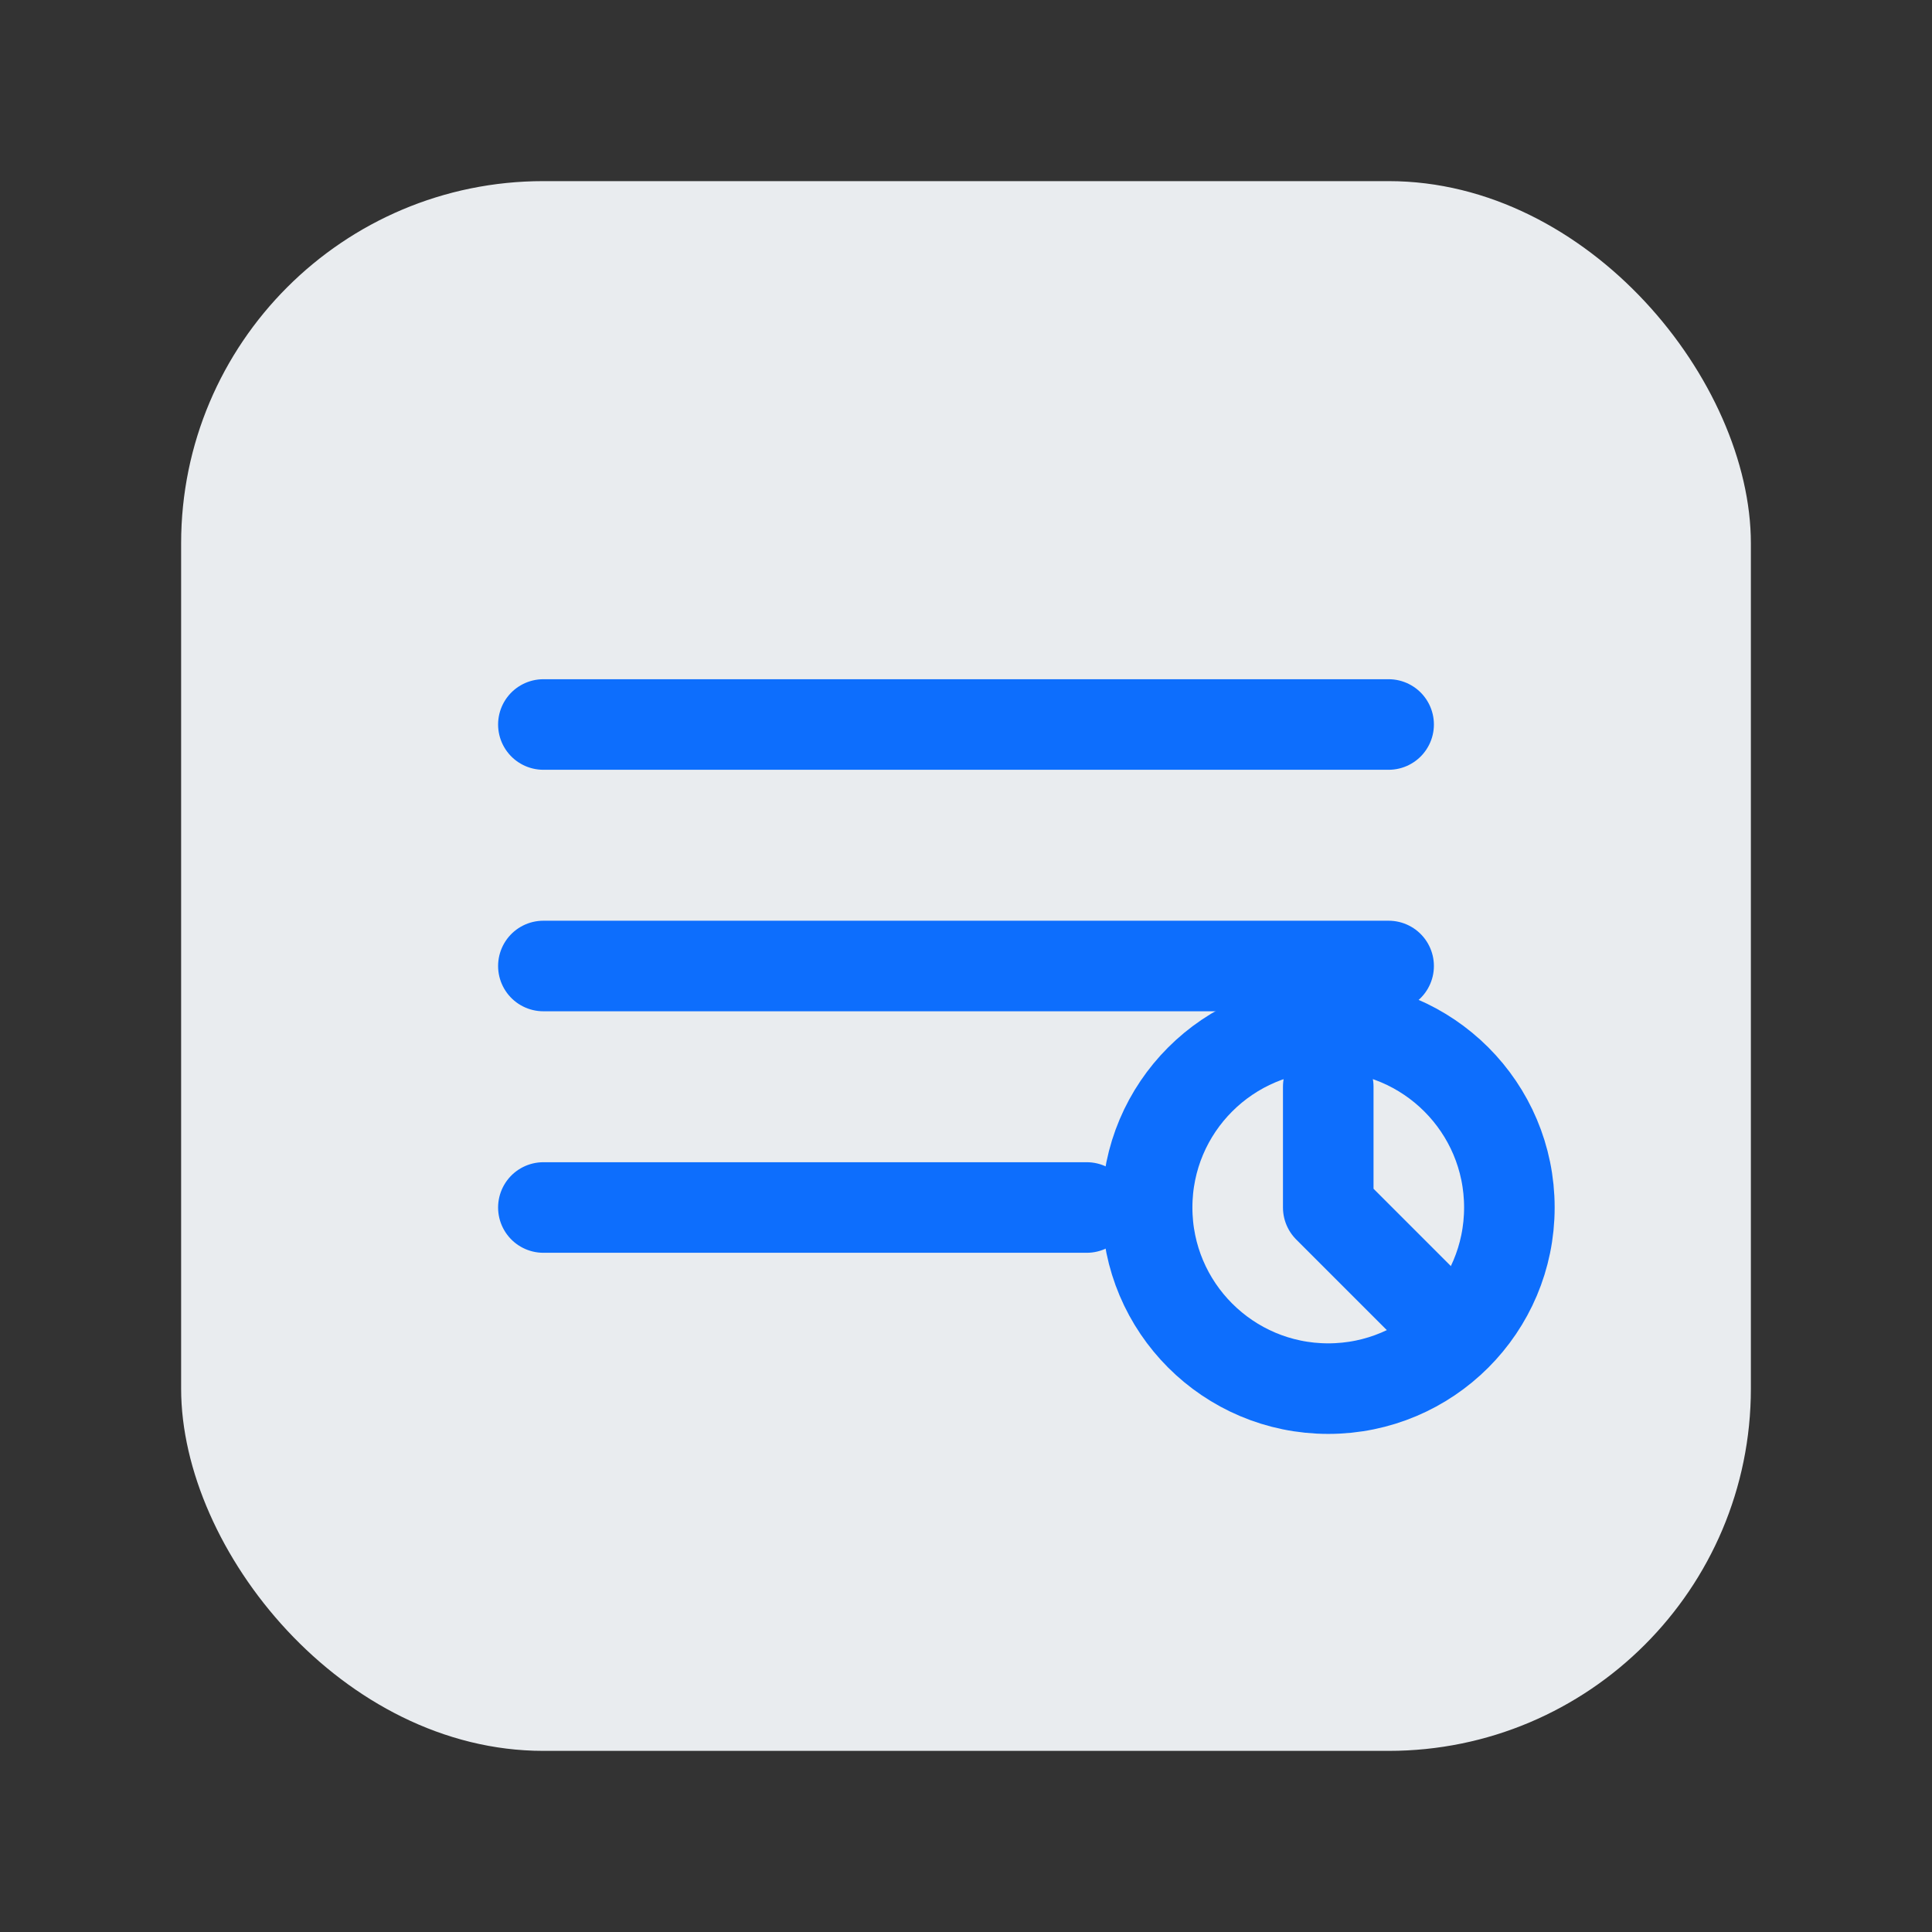
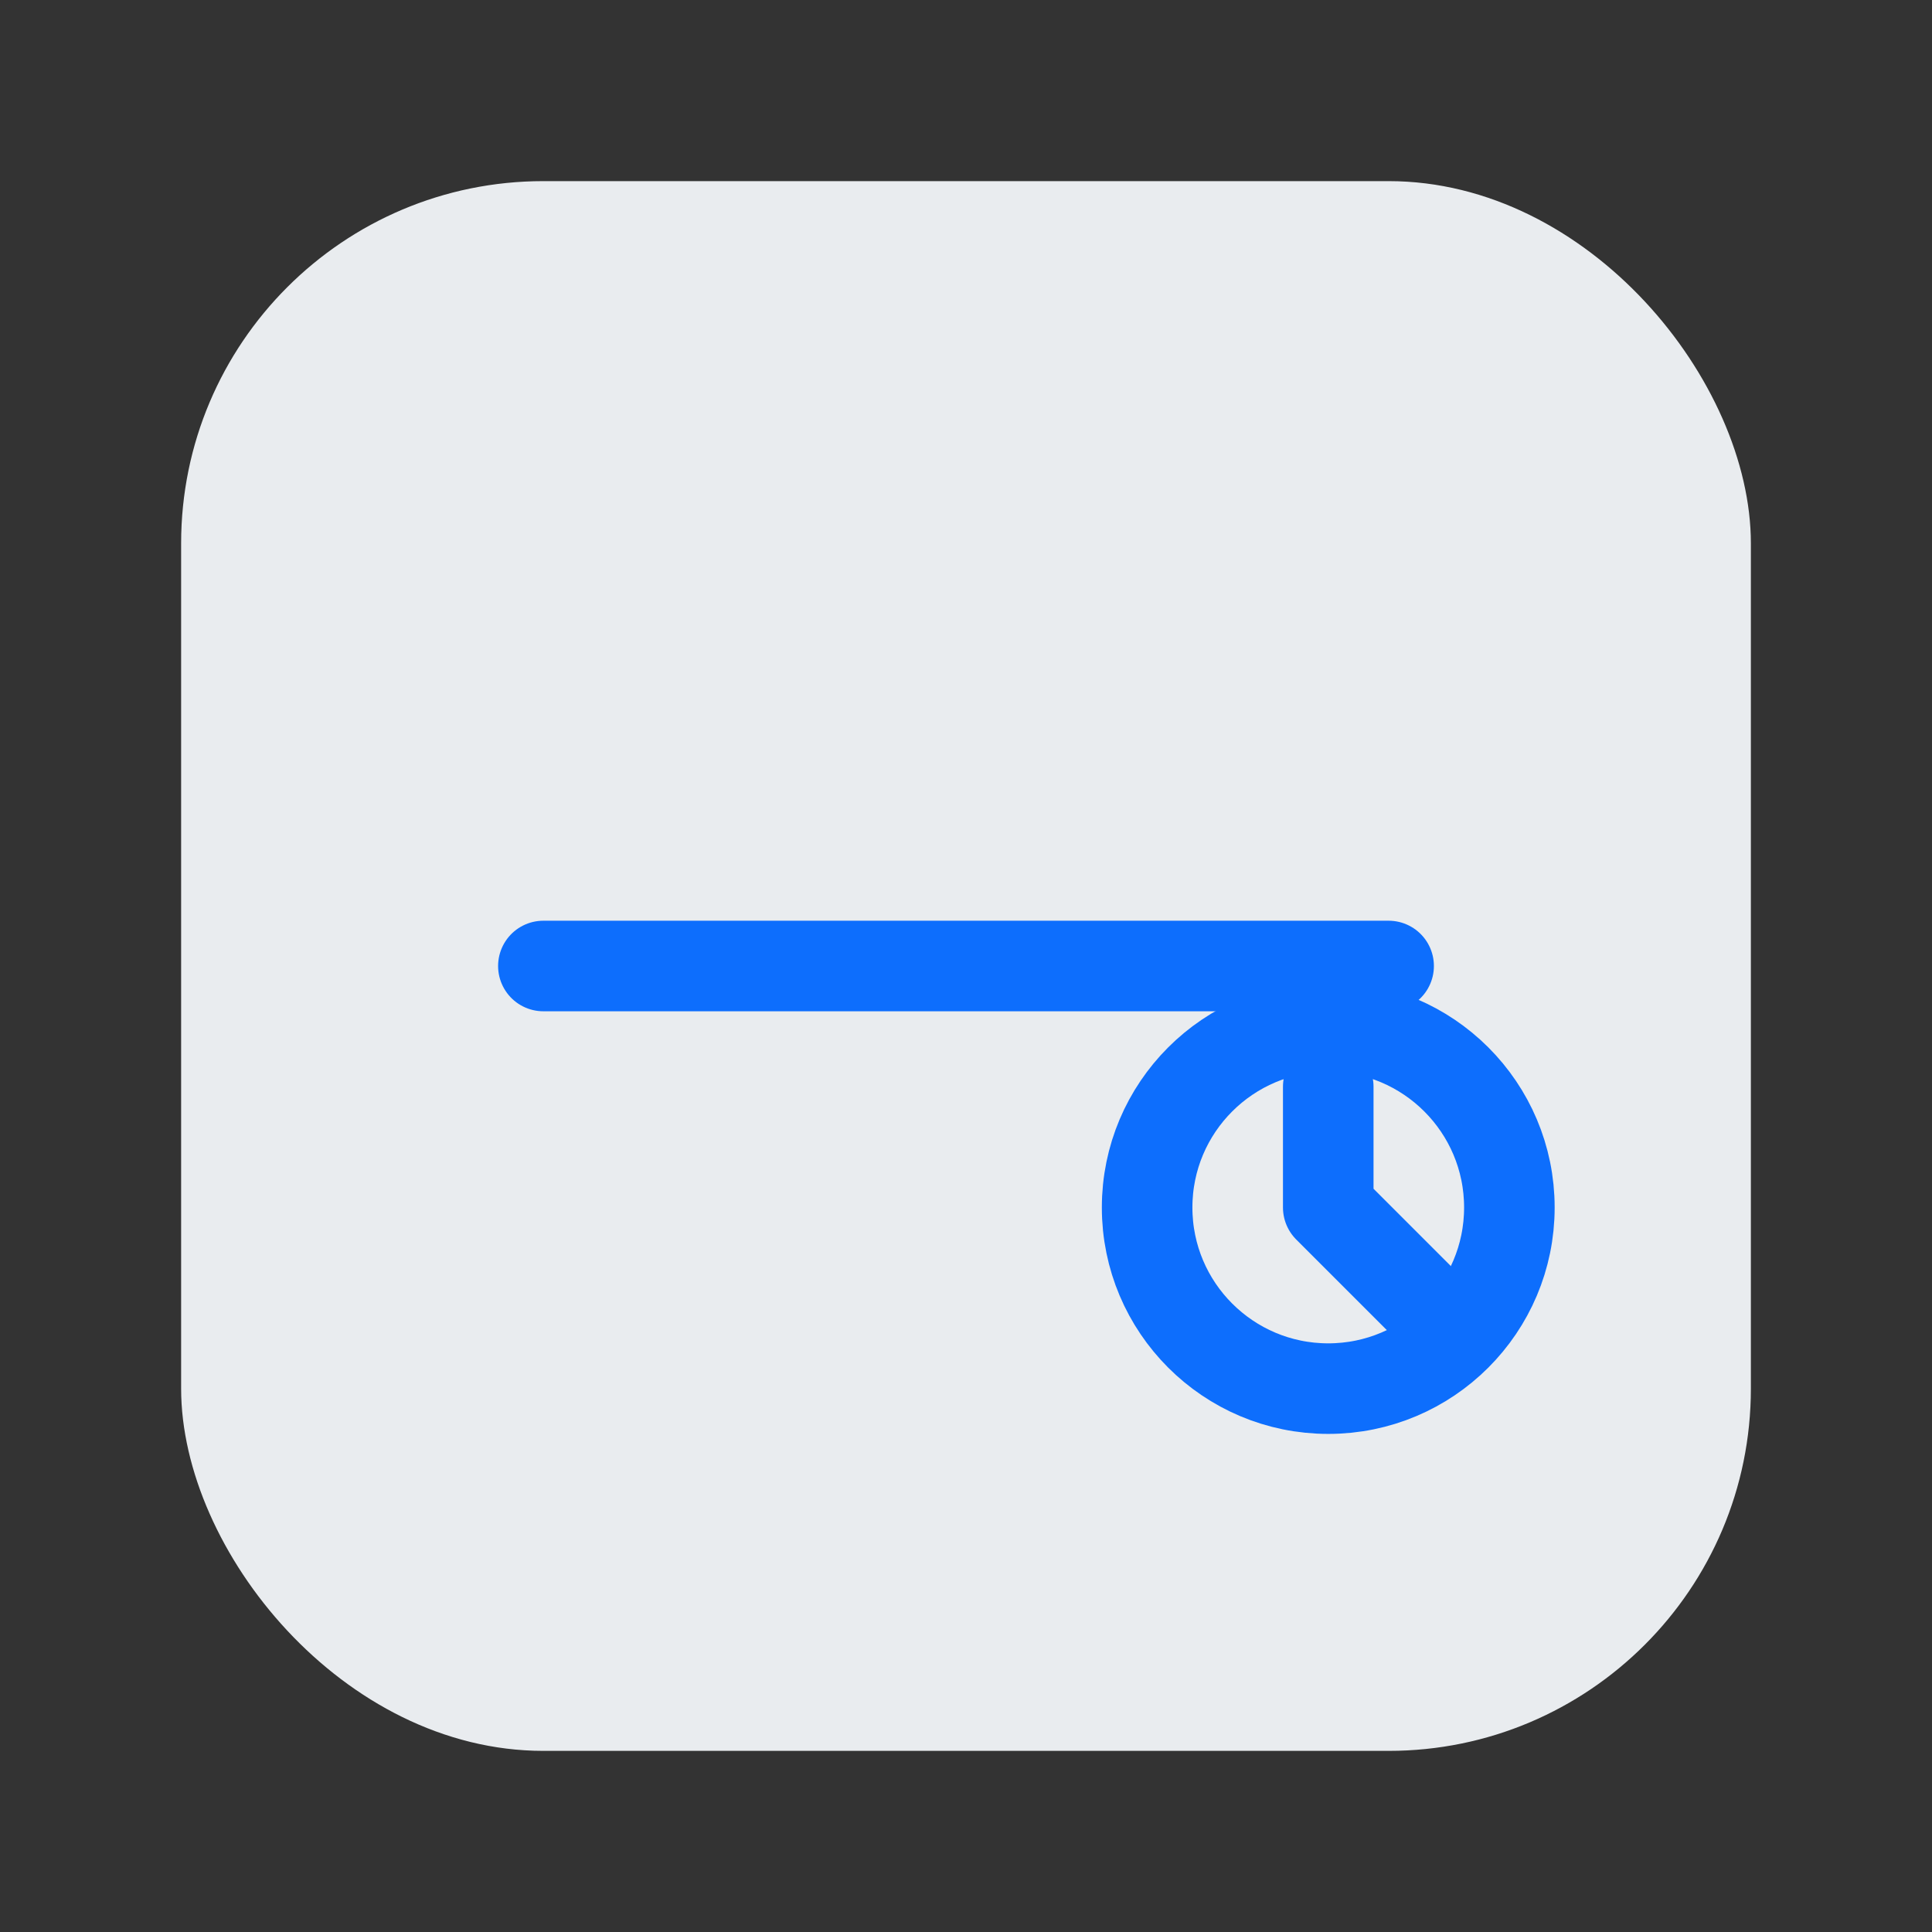
<svg xmlns="http://www.w3.org/2000/svg" viewBox="0 0 64 64">
  <rect x="0" y="0" width="64" height="64" fill="#333333" stroke="none" />
  <rect x="6" y="6" width="52" height="52" rx="12" fill="#e9ecef" />
-   <path d="M18 24h28" fill="none" stroke="#0d6efd" stroke-width="3" stroke-linecap="round" />
  <path d="M18 32h28" fill="none" stroke="#0d6efd" stroke-width="3" stroke-linecap="round" />
-   <path d="M18 40h18" fill="none" stroke="#0d6efd" stroke-width="3" stroke-linecap="round" />
  <circle cx="44" cy="40" r="6" fill="none" stroke="#0d6efd" stroke-width="3" />
  <path d="M44 36v4l3 3" fill="none" stroke="#0d6efd" stroke-width="3" stroke-linecap="round" stroke-linejoin="round" />
</svg>